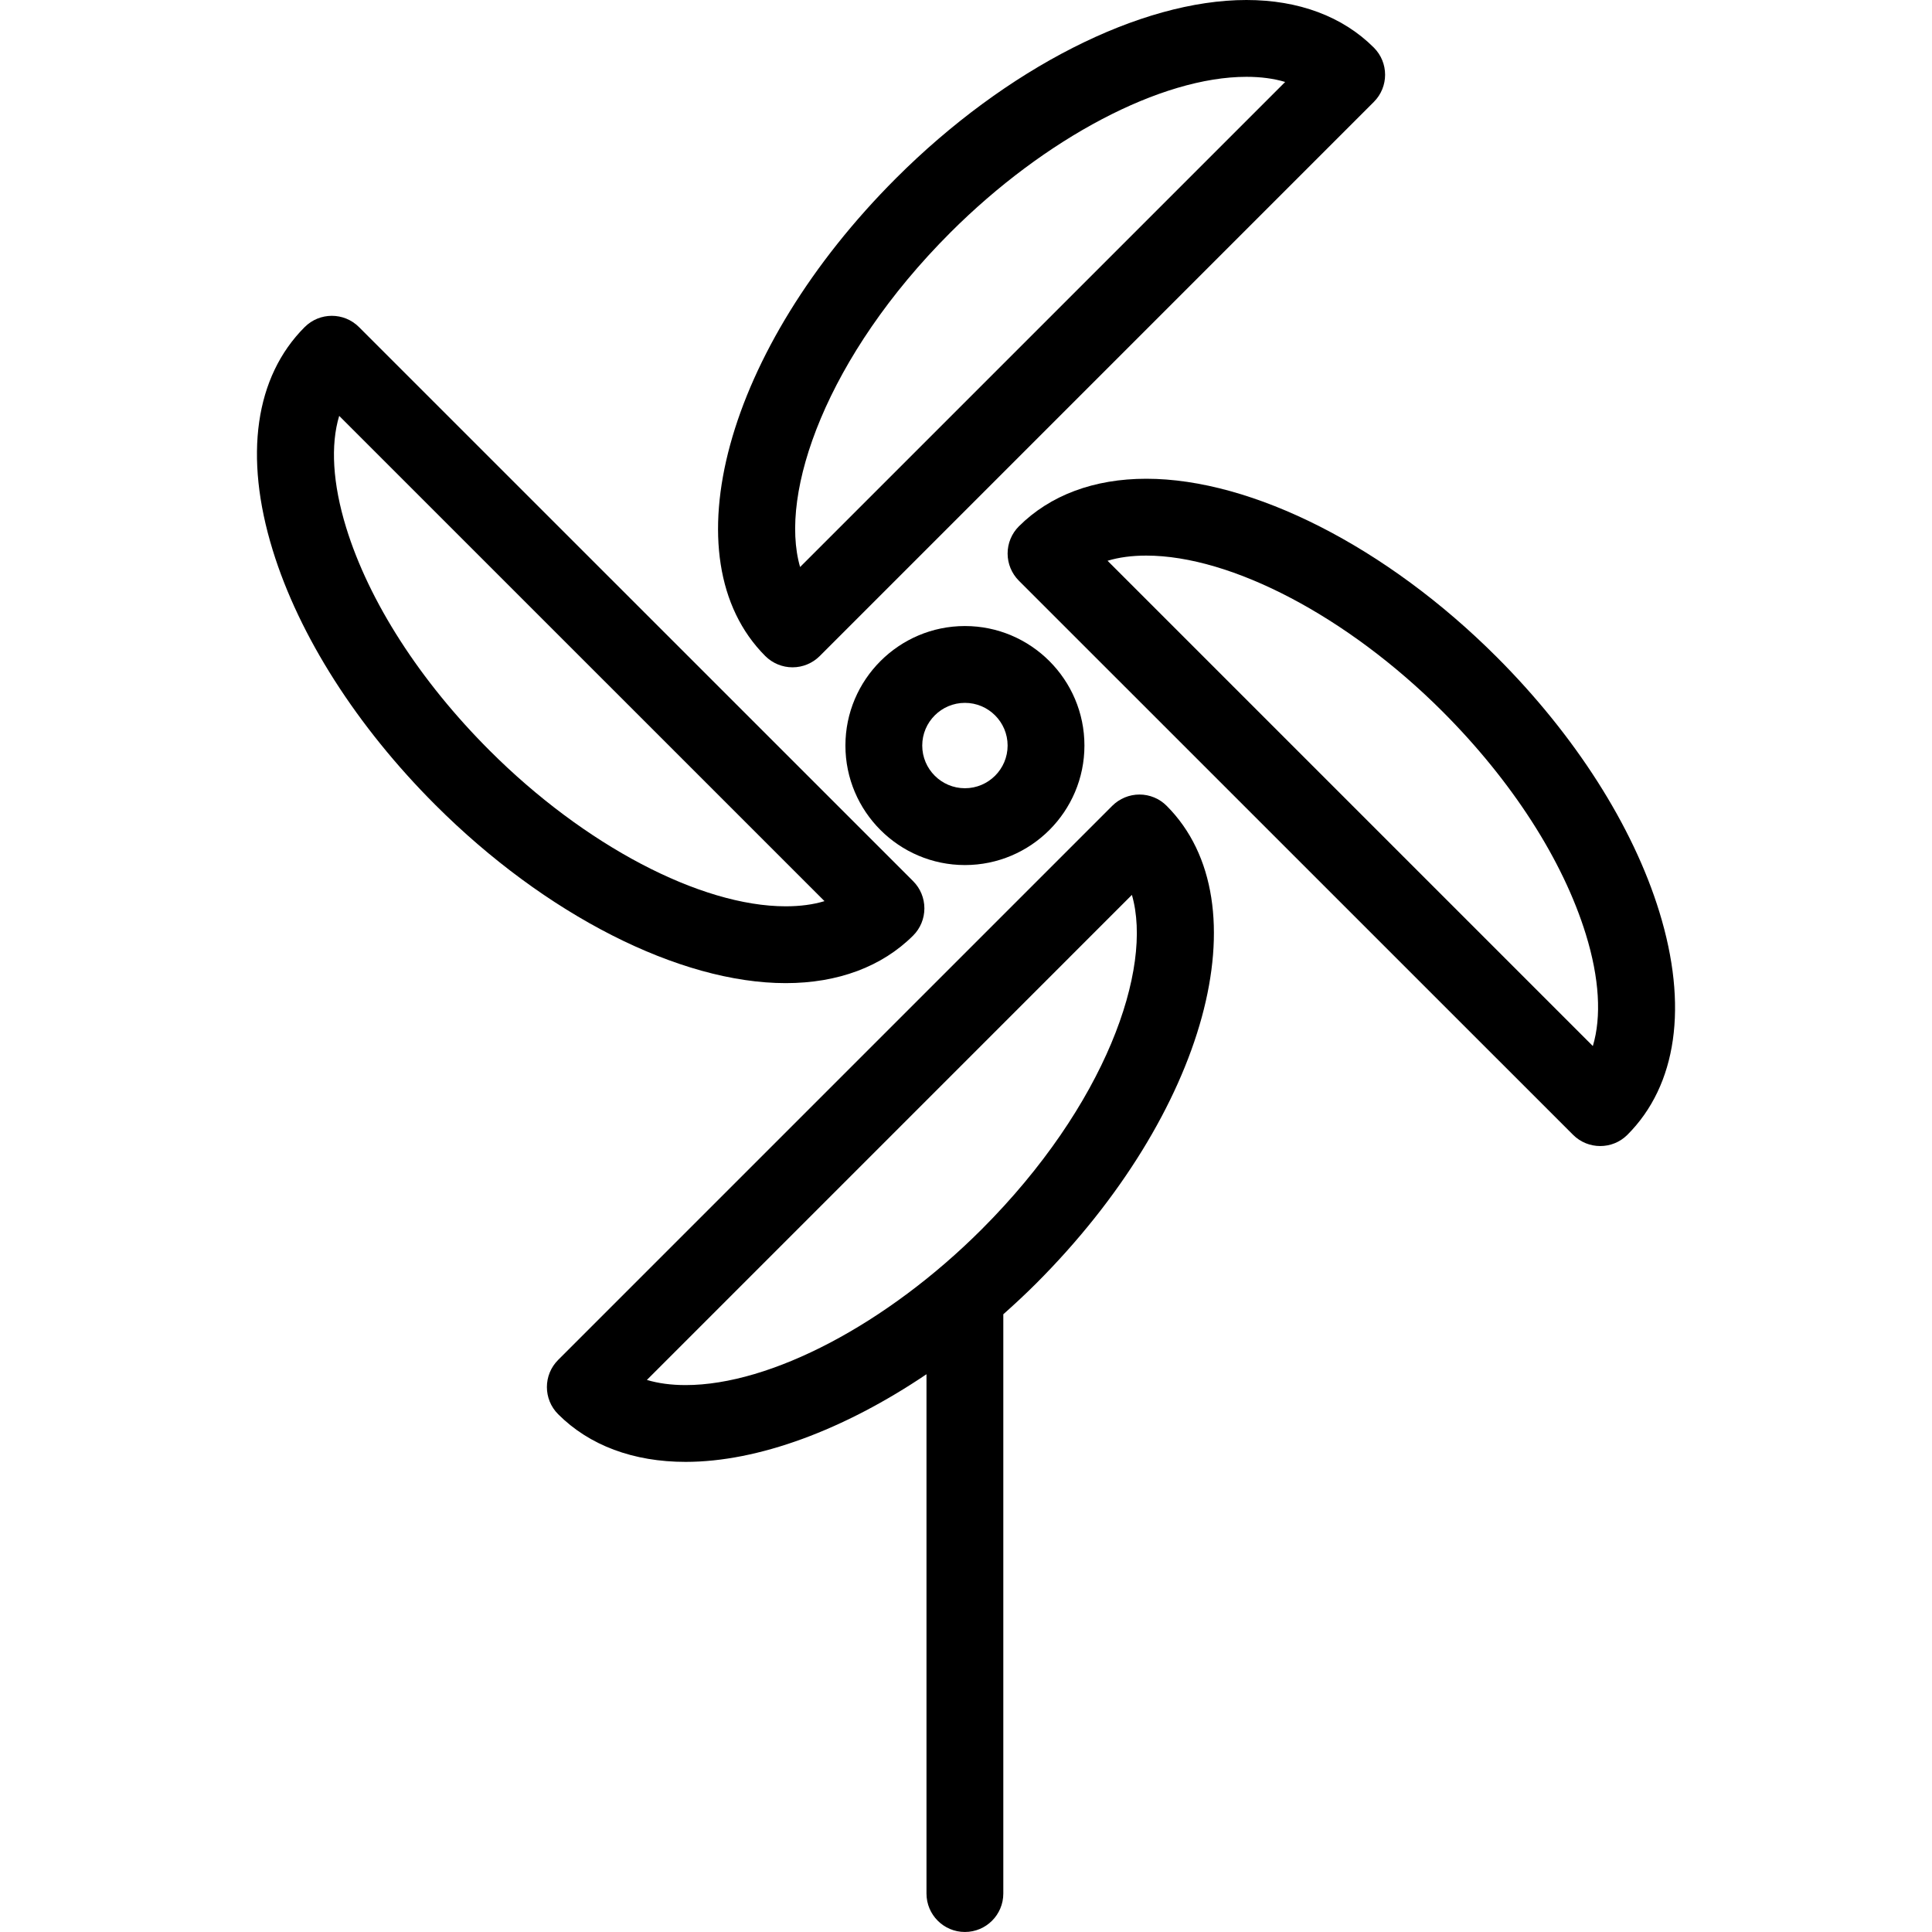
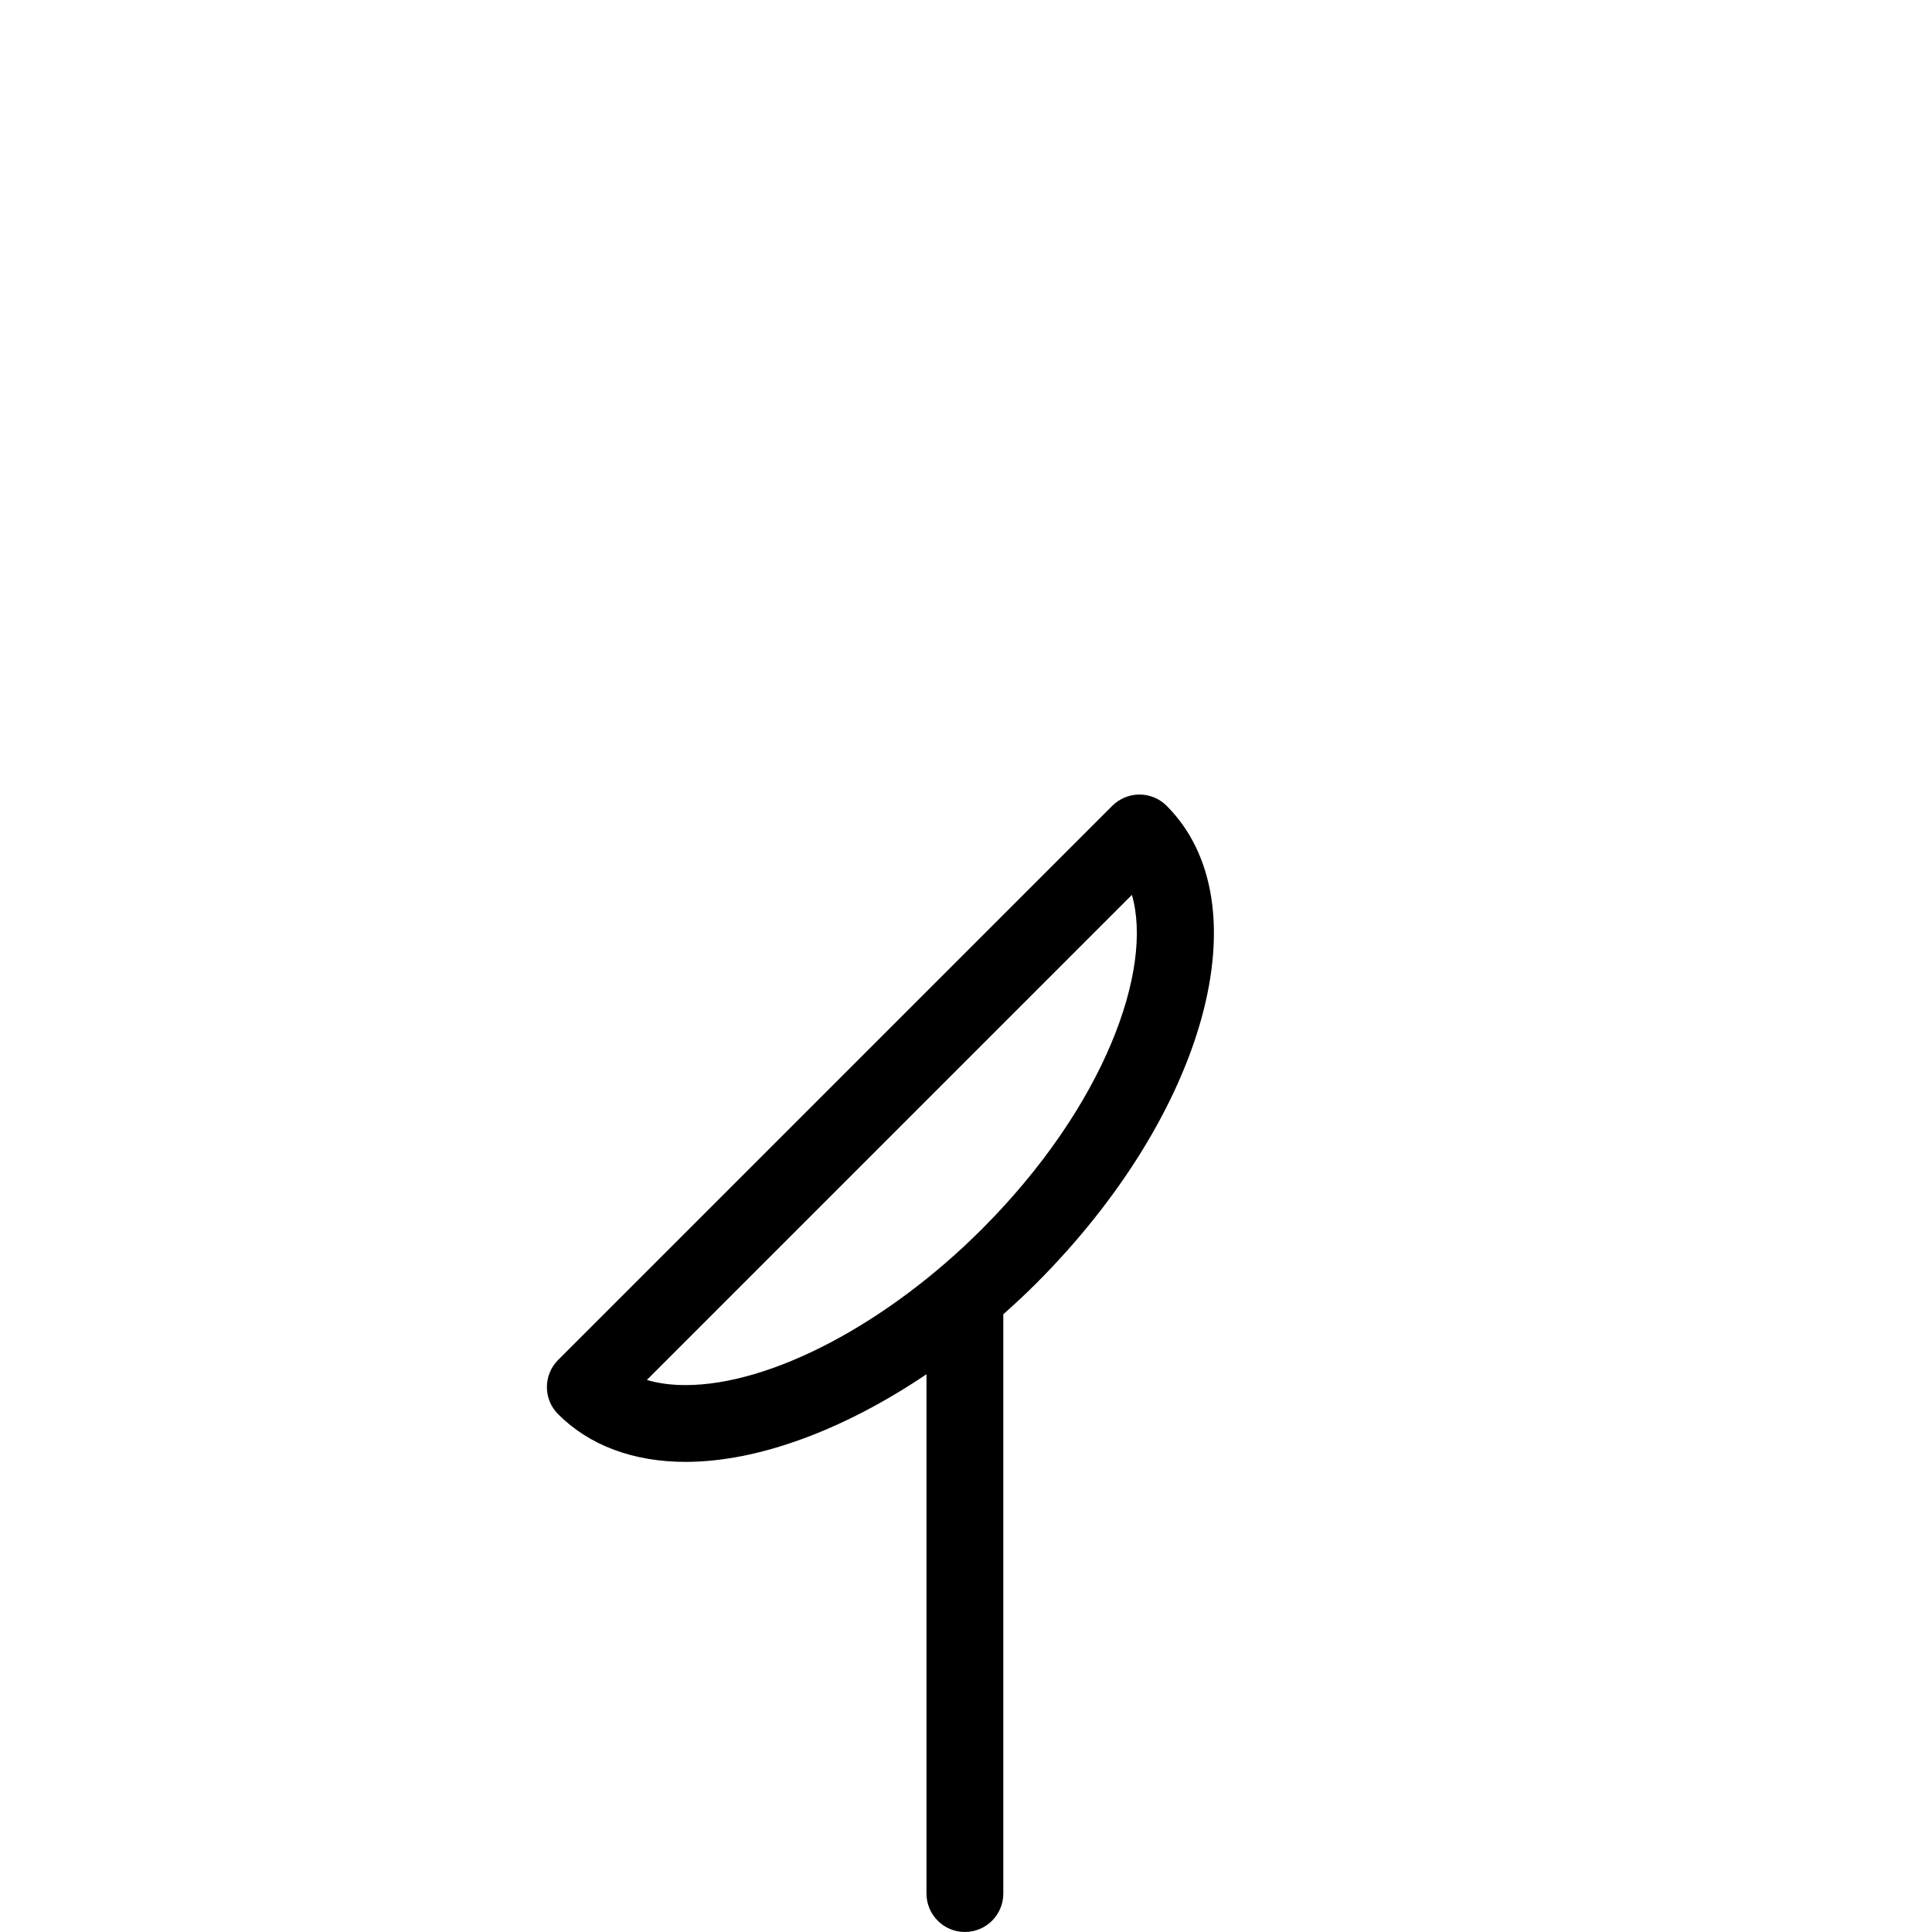
<svg xmlns="http://www.w3.org/2000/svg" fill="#000000" version="1.1" id="Capa_1" width="800px" height="800px" viewBox="0 0 75.448 75.448" xml:space="preserve">
  <g>
    <g>
      <path d="M44.499,31.028c-0.398,0-0.779,0.158-1.062,0.439l-21.64,21.64c-0.586,0.586-0.586,1.535,0,2.121    c1.217,1.218,2.938,1.861,4.976,1.861l0,0c2.841,0,6.195-1.254,9.408-3.423v20.281c0,0.827,0.671,1.5,1.5,1.5s1.5-0.673,1.5-1.5    V51.325c0.433-0.386,0.859-0.78,1.275-1.196c6.662-6.662,8.903-14.859,5.103-18.661C45.278,31.186,44.896,31.028,44.499,31.028z     M38.336,48.008c-3.696,3.694-8.234,6.082-11.562,6.082c-0.562,0-1.067-0.068-1.512-0.201l18.941-18.942    C45.039,37.833,43.171,43.172,38.336,48.008z" />
-       <path d="M64.798,35.602c-1.034-3.354-3.289-6.885-6.348-9.944c-4.294-4.295-9.538-6.962-13.686-6.962    c-2.039,0-3.759,0.643-4.976,1.859c-0.281,0.281-0.439,0.662-0.439,1.061c0,0.397,0.158,0.779,0.439,1.061L61.43,44.316    c0.293,0.293,0.677,0.439,1.062,0.439c0.384,0,0.768-0.146,1.061-0.439C65.49,42.378,65.933,39.282,64.798,35.602z M62.203,40.85    L43.252,21.899c0.444-0.135,0.95-0.202,1.512-0.202c3.33,0,7.868,2.388,11.564,6.083c2.72,2.721,4.709,5.813,5.602,8.707    C62.46,38.202,62.546,39.712,62.203,40.85z" />
-       <path d="M30.95,26.06c0.397,0,0.778-0.158,1.061-0.439L53.651,3.98c0.586-0.586,0.586-1.535,0-2.121    C52.434,0.642,50.714,0,48.675,0c-4.146,0-9.389,2.667-13.684,6.961c-6.662,6.662-8.903,14.858-5.104,18.66    C30.17,25.902,30.552,26.06,30.95,26.06z M37.113,9.082C40.809,5.387,45.347,3,48.676,3c0.563,0,1.067,0.067,1.512,0.201    L31.245,22.143C30.409,19.256,32.278,13.918,37.113,9.082z" />
-       <path d="M30.683,38.393c2.039,0,3.761-0.644,4.978-1.859c0.281-0.281,0.438-0.663,0.438-1.061s-0.157-0.779-0.438-1.061    L14.019,12.773c-0.586-0.586-1.534-0.586-2.121,0c-1.938,1.938-2.383,5.033-1.247,8.714c1.033,3.354,3.288,6.884,6.348,9.944    C21.293,35.725,26.536,38.393,30.683,38.393L30.683,38.393z M13.518,20.602c-0.528-1.716-0.615-3.226-0.272-4.361l18.952,18.95    c-0.445,0.135-0.95,0.202-1.515,0.202c-3.329,0-7.868-2.388-11.562-6.083C16.4,26.59,14.41,23.497,13.518,20.602z" />
-       <path d="M37.682,33.782c2.573,0,4.667-2.094,4.667-4.667c0-2.573-2.094-4.667-4.667-4.667c-2.572,0-4.667,2.094-4.667,4.667    C33.015,31.688,35.109,33.782,37.682,33.782z M37.682,27.448c0.919,0,1.667,0.748,1.667,1.667s-0.748,1.667-1.667,1.667    s-1.667-0.748-1.667-1.667S36.763,27.448,37.682,27.448z" />
    </g>
  </g>
</svg>